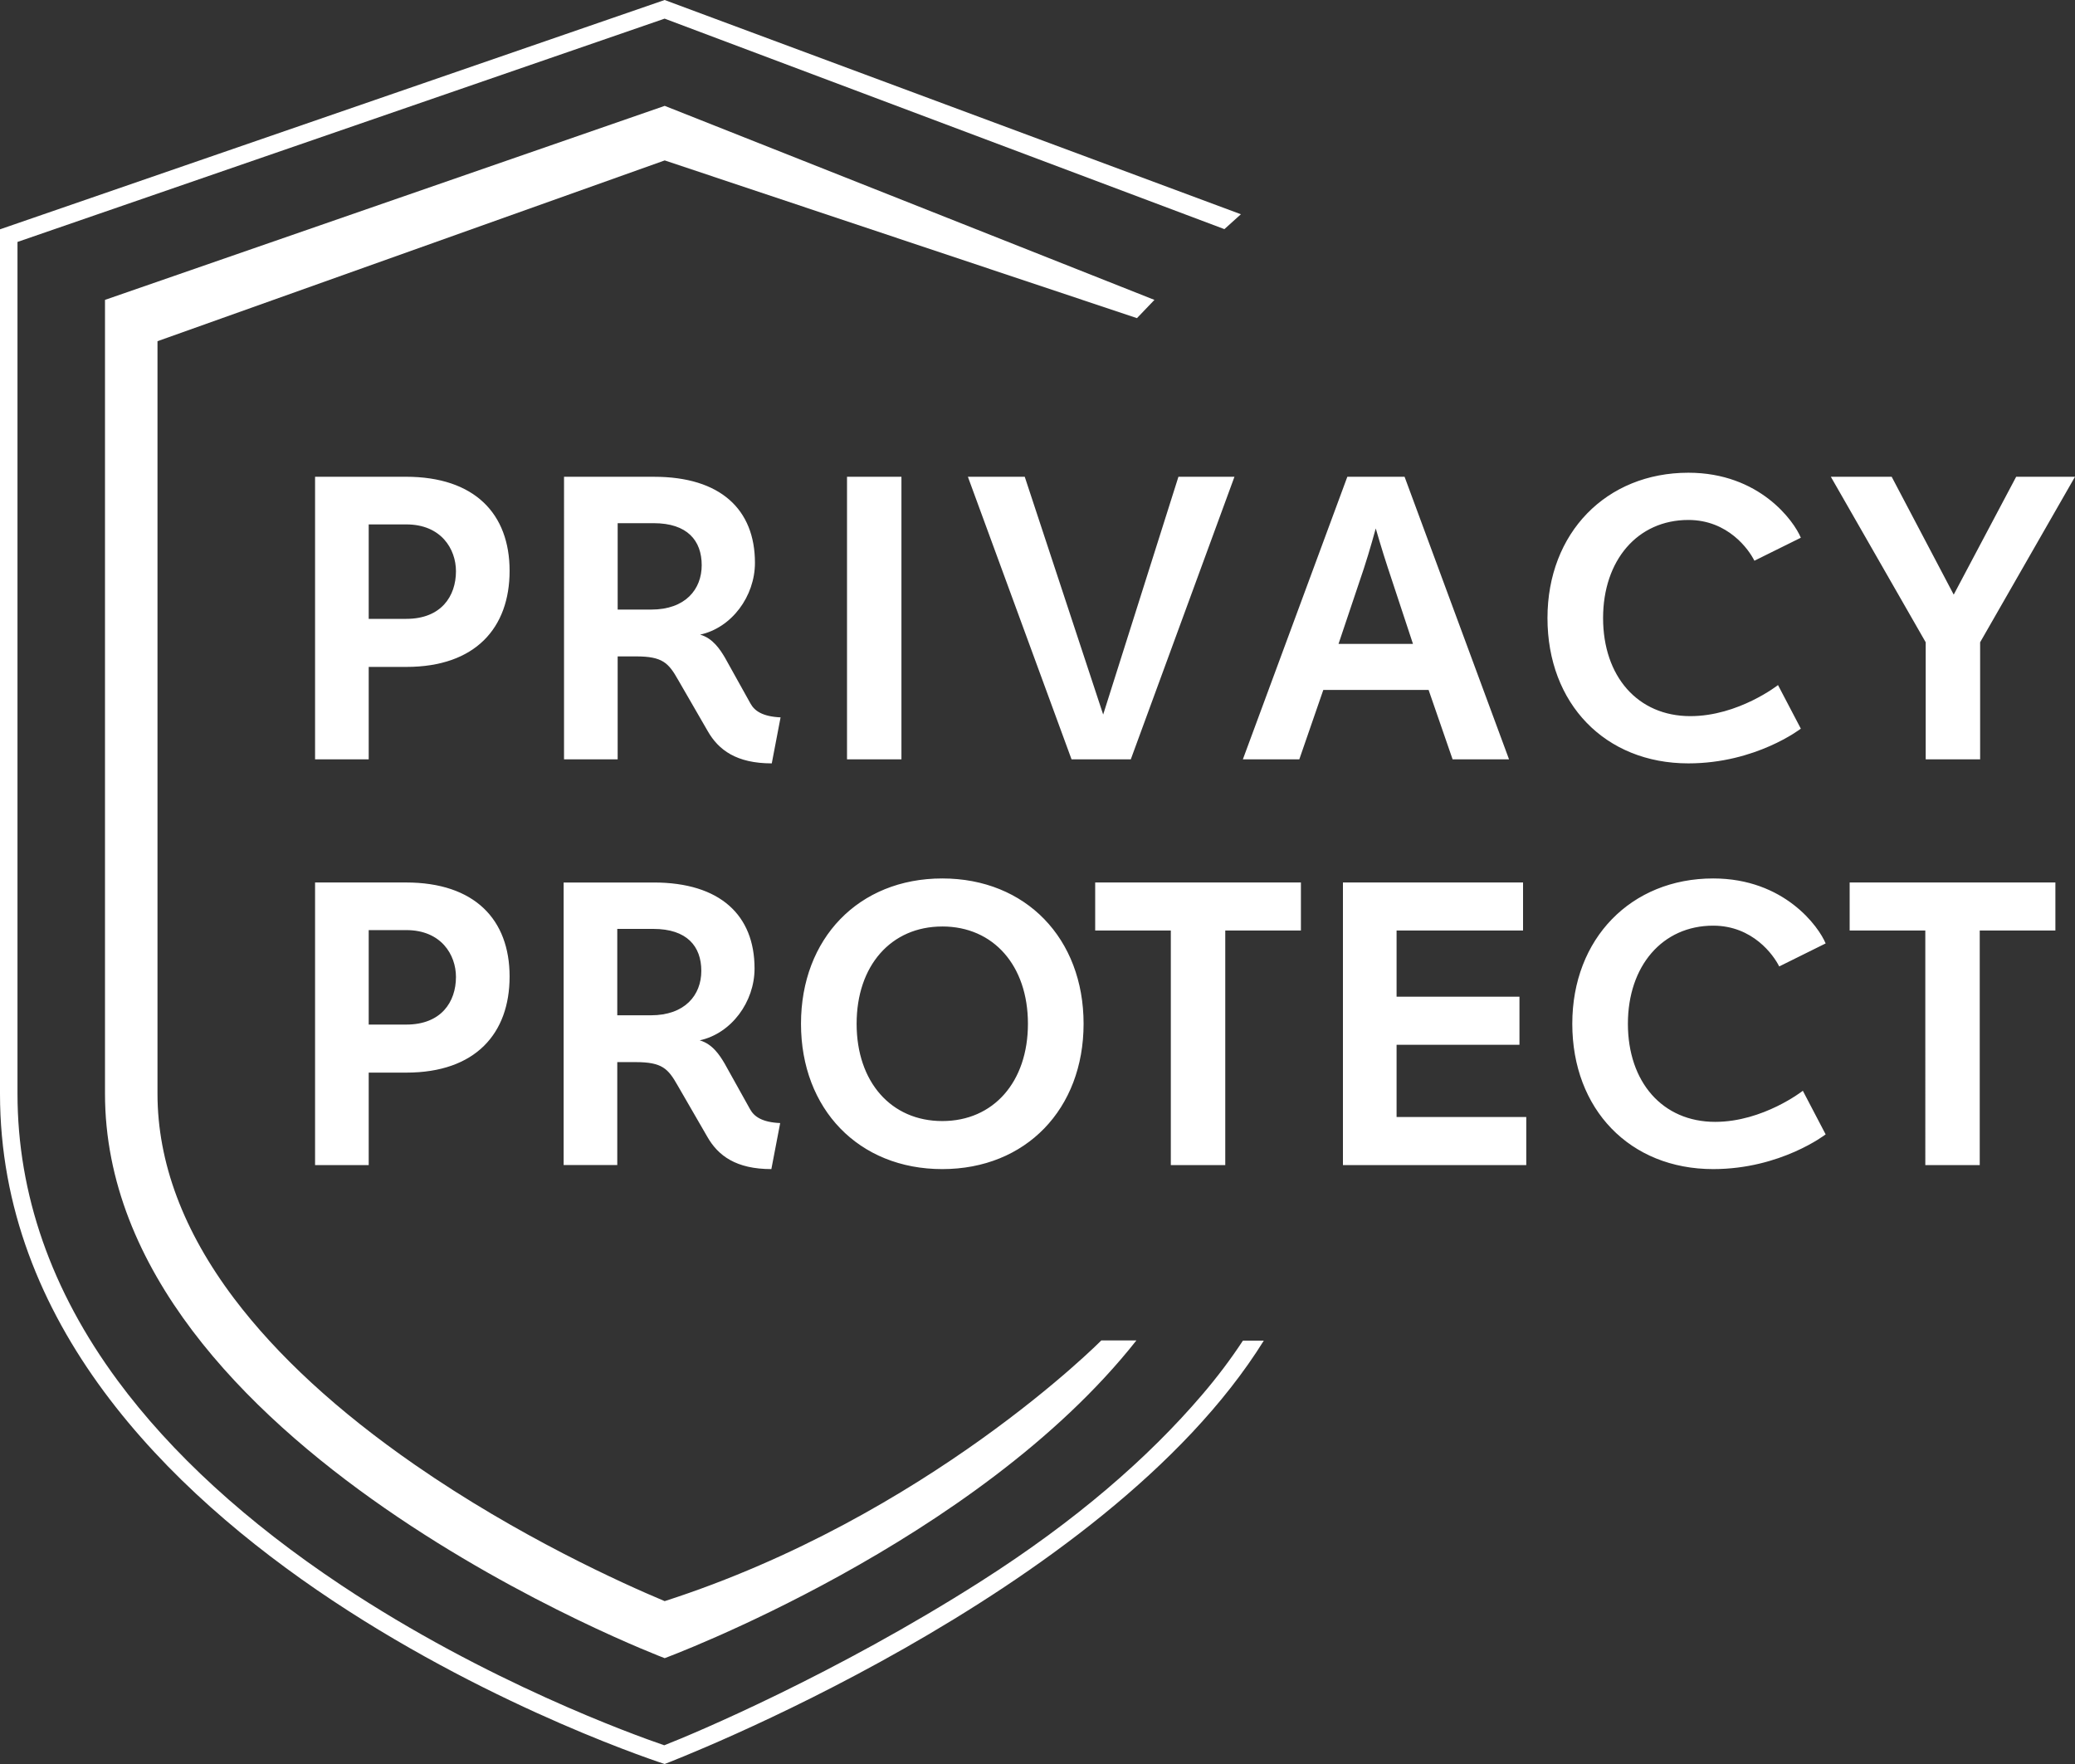
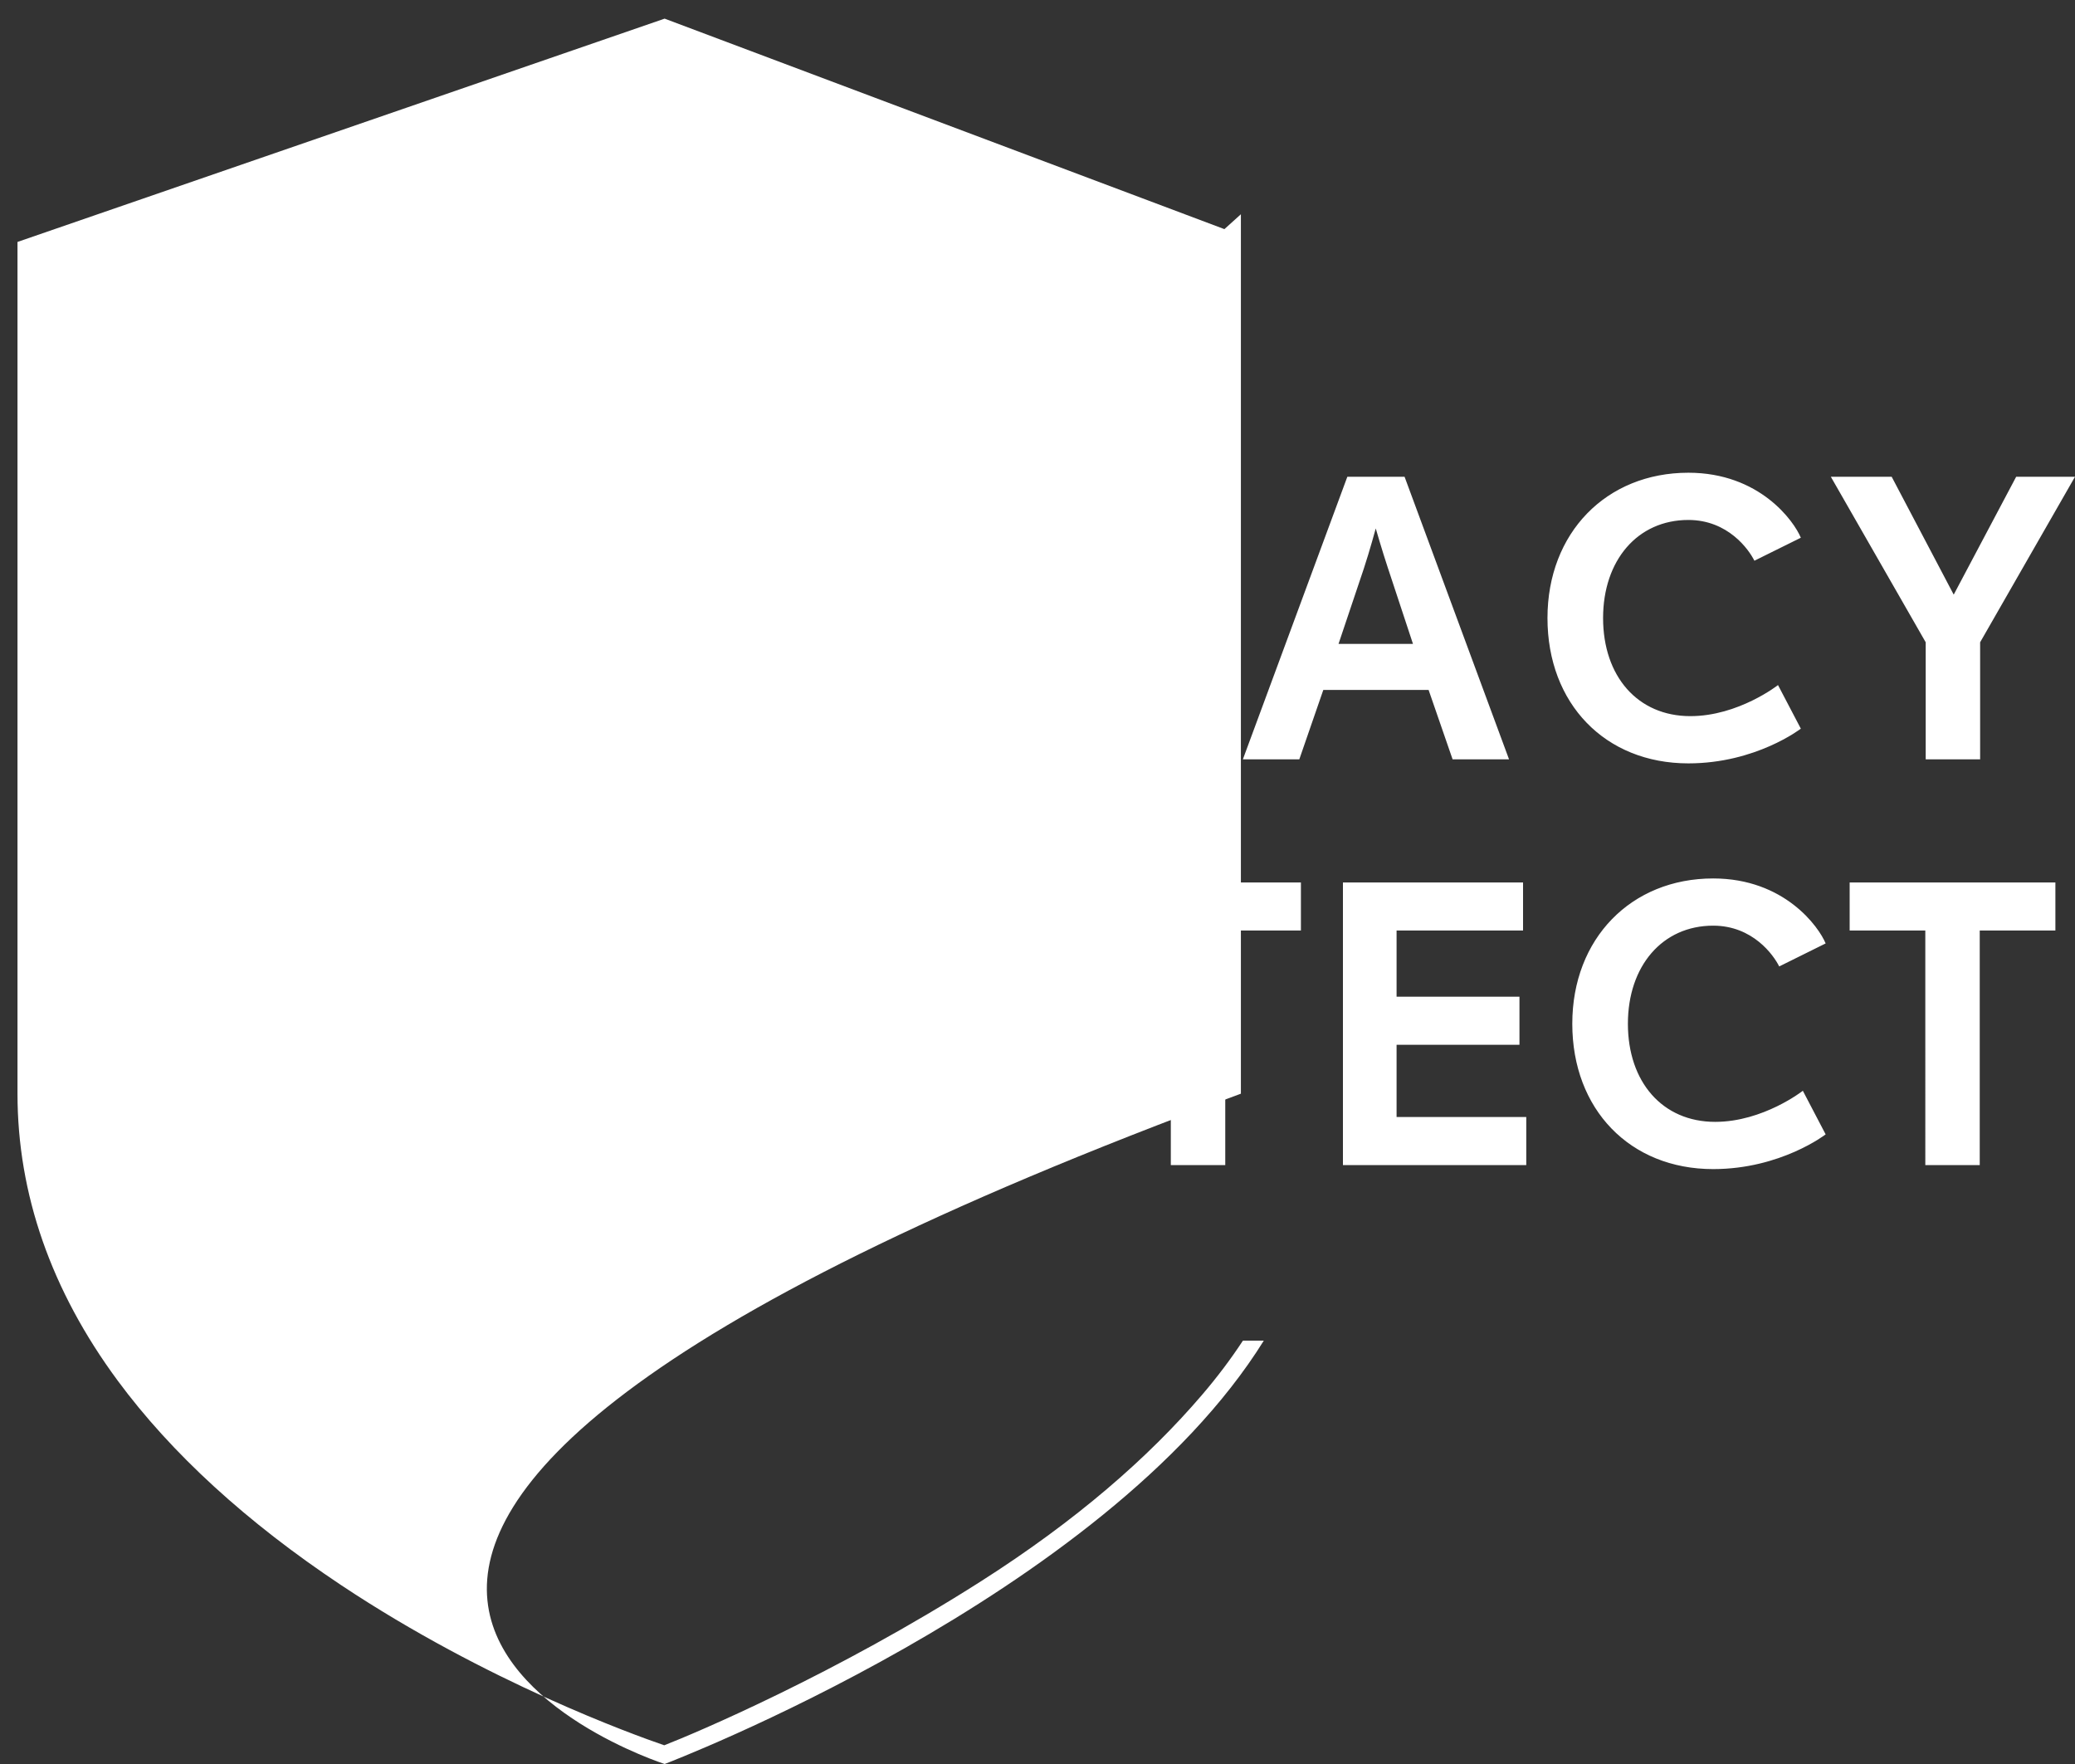
<svg xmlns="http://www.w3.org/2000/svg" xml:space="preserve" x="0" y="0" style="enable-background:new 0 0 100 85" version="1.1" viewBox="0 0 100 85">
  <rect x="0" y="0" width="100" height="85" fill="#333333" stroke="none" />
  <style>.st0{fill:#fff}</style>
-   <path d="M53.076 64.589s-8.381 8.483-21.043 12.563c-1.993-.835-7.038-3.102-12.053-6.579-3.694-2.56-6.619-5.251-8.693-7.997C8.834 59.33 7.59 56.006 7.59 52.7V16.441L32.034 7.73l22.759 7.6.842-.879-23.6-9.35L5.06 14.45V52.7c0 17 26.973 27.2 26.973 27.2s15.039-5.56 22.734-15.311h-1.692z" class="st0" />
-   <path d="M59.9 64.6c-.574.874-1.23 1.749-1.978 2.622-2.599 3.037-6.067 6.055-10.64 8.97-7.024 4.477-13.805 7.337-15.27 7.906-1.466-.502-8.562-3.055-15.564-7.712-4.56-3.033-8.186-6.351-10.779-9.863C2.467 62.186.843 57.535.843 52.7V11.658L32.03.898l26.977 10.143.795-.717L32.031 0 0 11.05V52.7C0 74.744 32.031 85 32.031 85s21.2-8.065 28.875-20.4h-1.007z" class="st0" />
+   <path d="M59.9 64.6c-.574.874-1.23 1.749-1.978 2.622-2.599 3.037-6.067 6.055-10.64 8.97-7.024 4.477-13.805 7.337-15.27 7.906-1.466-.502-8.562-3.055-15.564-7.712-4.56-3.033-8.186-6.351-10.779-9.863C2.467 62.186.843 57.535.843 52.7V11.658L32.03.898l26.977 10.143.795-.717V52.7C0 74.744 32.031 85 32.031 85s21.2-8.065 28.875-20.4h-1.007z" class="st0" />
  <path d="M19.582 32.135h-1.813v4.455h-2.585V22.973h4.379c3.318 0 4.996 1.79 4.996 4.533 0 2.742-1.64 4.63-4.977 4.63zm0-6.866h-1.813v4.551h1.813c1.678 0 2.392-1.089 2.392-2.295 0-1.07-.714-2.256-2.392-2.256zM36.171 33.905c.193.35.579.623 1.447.662l-.424 2.217c-1.698 0-2.566-.642-3.087-1.556l-1.427-2.47c-.463-.817-.753-1.129-2.026-1.129h-.887v4.96h-2.585V22.974h4.34c3.202 0 4.861 1.576 4.861 4.144 0 1.614-1.118 3.131-2.642 3.462.617.175.964.72 1.196 1.109l1.234 2.217zm-4.668-8.695h-1.736v4.163h1.62c1.64 0 2.43-.973 2.43-2.14 0-1.186-.694-2.023-2.314-2.023zM43.443 36.59H40.82V22.973h2.623V36.59zM59.492 22.973 54.496 36.59h-2.855l-4.996-13.617h2.74l3.78 11.458 3.627-11.458h2.7zM63.774 33.244l-1.157 3.346h-2.72l5.035-13.617h2.758l5.035 13.617h-2.72l-1.157-3.346h-5.074zm3.125-5.836c-.308-.933-.598-1.945-.598-1.945s-.289 1.07-.578 1.945l-1.216 3.618h3.588L66.9 27.408zM86.787 35.111s-2.16 1.673-5.42 1.673c-4.013 0-6.79-2.879-6.79-7.002 0-4.105 2.835-7.003 6.79-7.003 3.433 0 5.092 2.334 5.42 3.132l-2.238 1.108c-.27-.544-1.273-1.964-3.183-1.964-2.45 0-4.109 1.945-4.109 4.727 0 2.8 1.66 4.726 4.206 4.726 2.315 0 4.224-1.497 4.224-1.497l1.1 2.1zM100 22.973l-4.572 7.976v5.64h-2.623v-5.64l-4.572-7.976h2.932l2.99 5.68 3.01-5.68H100zM19.582 51.685h-1.813v4.455h-2.585V42.523h4.379c3.318 0 4.996 1.79 4.996 4.532 0 2.743-1.64 4.63-4.977 4.63zm0-6.867h-1.813v4.552h1.813c1.678 0 2.392-1.09 2.392-2.295 0-1.07-.714-2.257-2.392-2.257zM36.152 53.455c.193.35.579.623 1.447.661l-.425 2.218c-1.697 0-2.565-.642-3.086-1.556l-1.428-2.47c-.463-.818-.752-1.129-2.025-1.129h-.887v4.96h-2.585V42.524h4.34c3.202 0 4.861 1.576 4.861 4.143 0 1.615-1.119 3.132-2.643 3.463.618.175.965.72 1.196 1.109l1.235 2.217zm-4.668-8.695h-1.736v4.163h1.62c1.64 0 2.43-.973 2.43-2.14 0-1.187-.694-2.023-2.314-2.023zM45.41 56.334c-4.03 0-6.808-2.898-6.808-7.003s2.777-7.002 6.809-7.002 6.81 2.898 6.81 7.002-2.778 7.003-6.81 7.003zm0-11.69c-2.468 0-4.127 1.886-4.127 4.687s1.659 4.688 4.128 4.688 4.128-1.887 4.128-4.688c0-2.8-1.659-4.688-4.128-4.688zM62.695 44.838h-3.646V56.14h-2.624V44.838H52.78v-2.315h9.915v2.315zM73.555 56.14H64.72V42.523h8.68v2.315h-6.095v3.19h5.922v2.315h-5.922v3.482h6.25v2.315zM87.983 54.661s-2.16 1.673-5.42 1.673c-4.013 0-6.79-2.879-6.79-7.003 0-4.104 2.835-7.002 6.79-7.002 3.433 0 5.092 2.334 5.42 3.131l-2.238 1.109c-.27-.545-1.273-1.965-3.182-1.965-2.45 0-4.11 1.946-4.11 4.727 0 2.801 1.66 4.727 4.206 4.727 2.315 0 4.225-1.498 4.225-1.498l1.099 2.101zM99.055 44.838h-3.646V56.14h-2.623V44.838H89.14v-2.315h9.915v2.315z" class="st0" />
</svg>